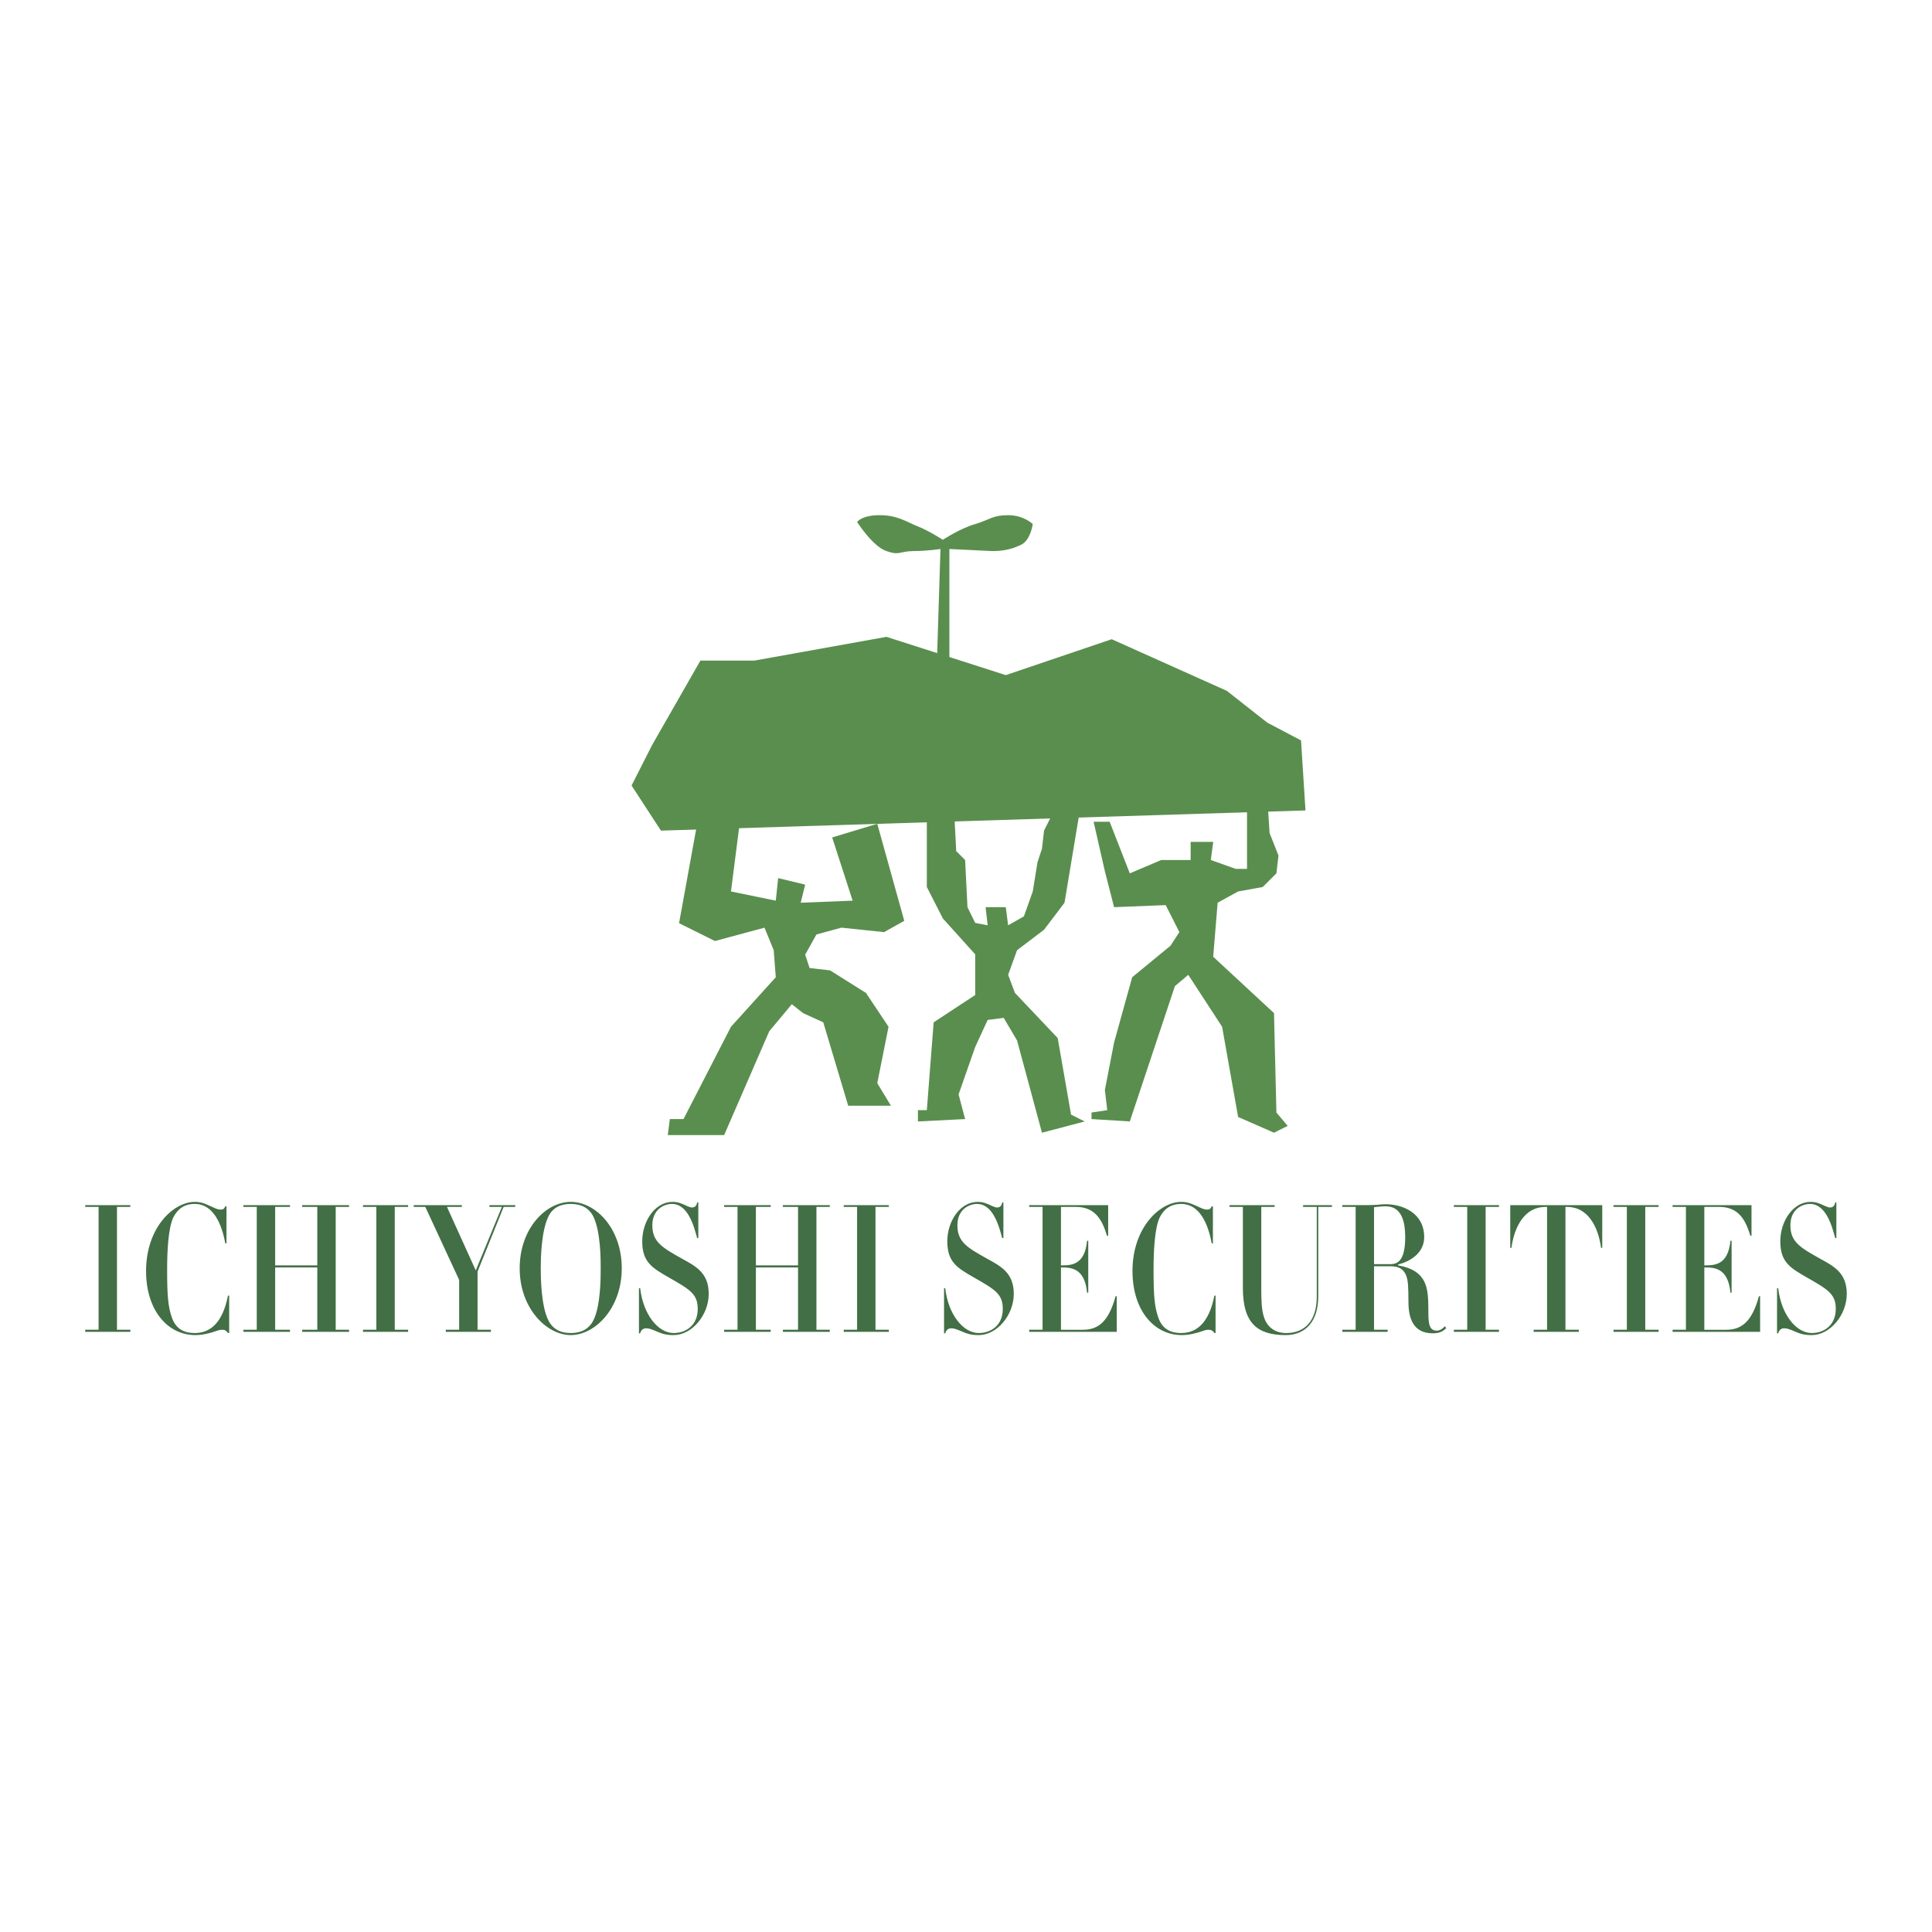
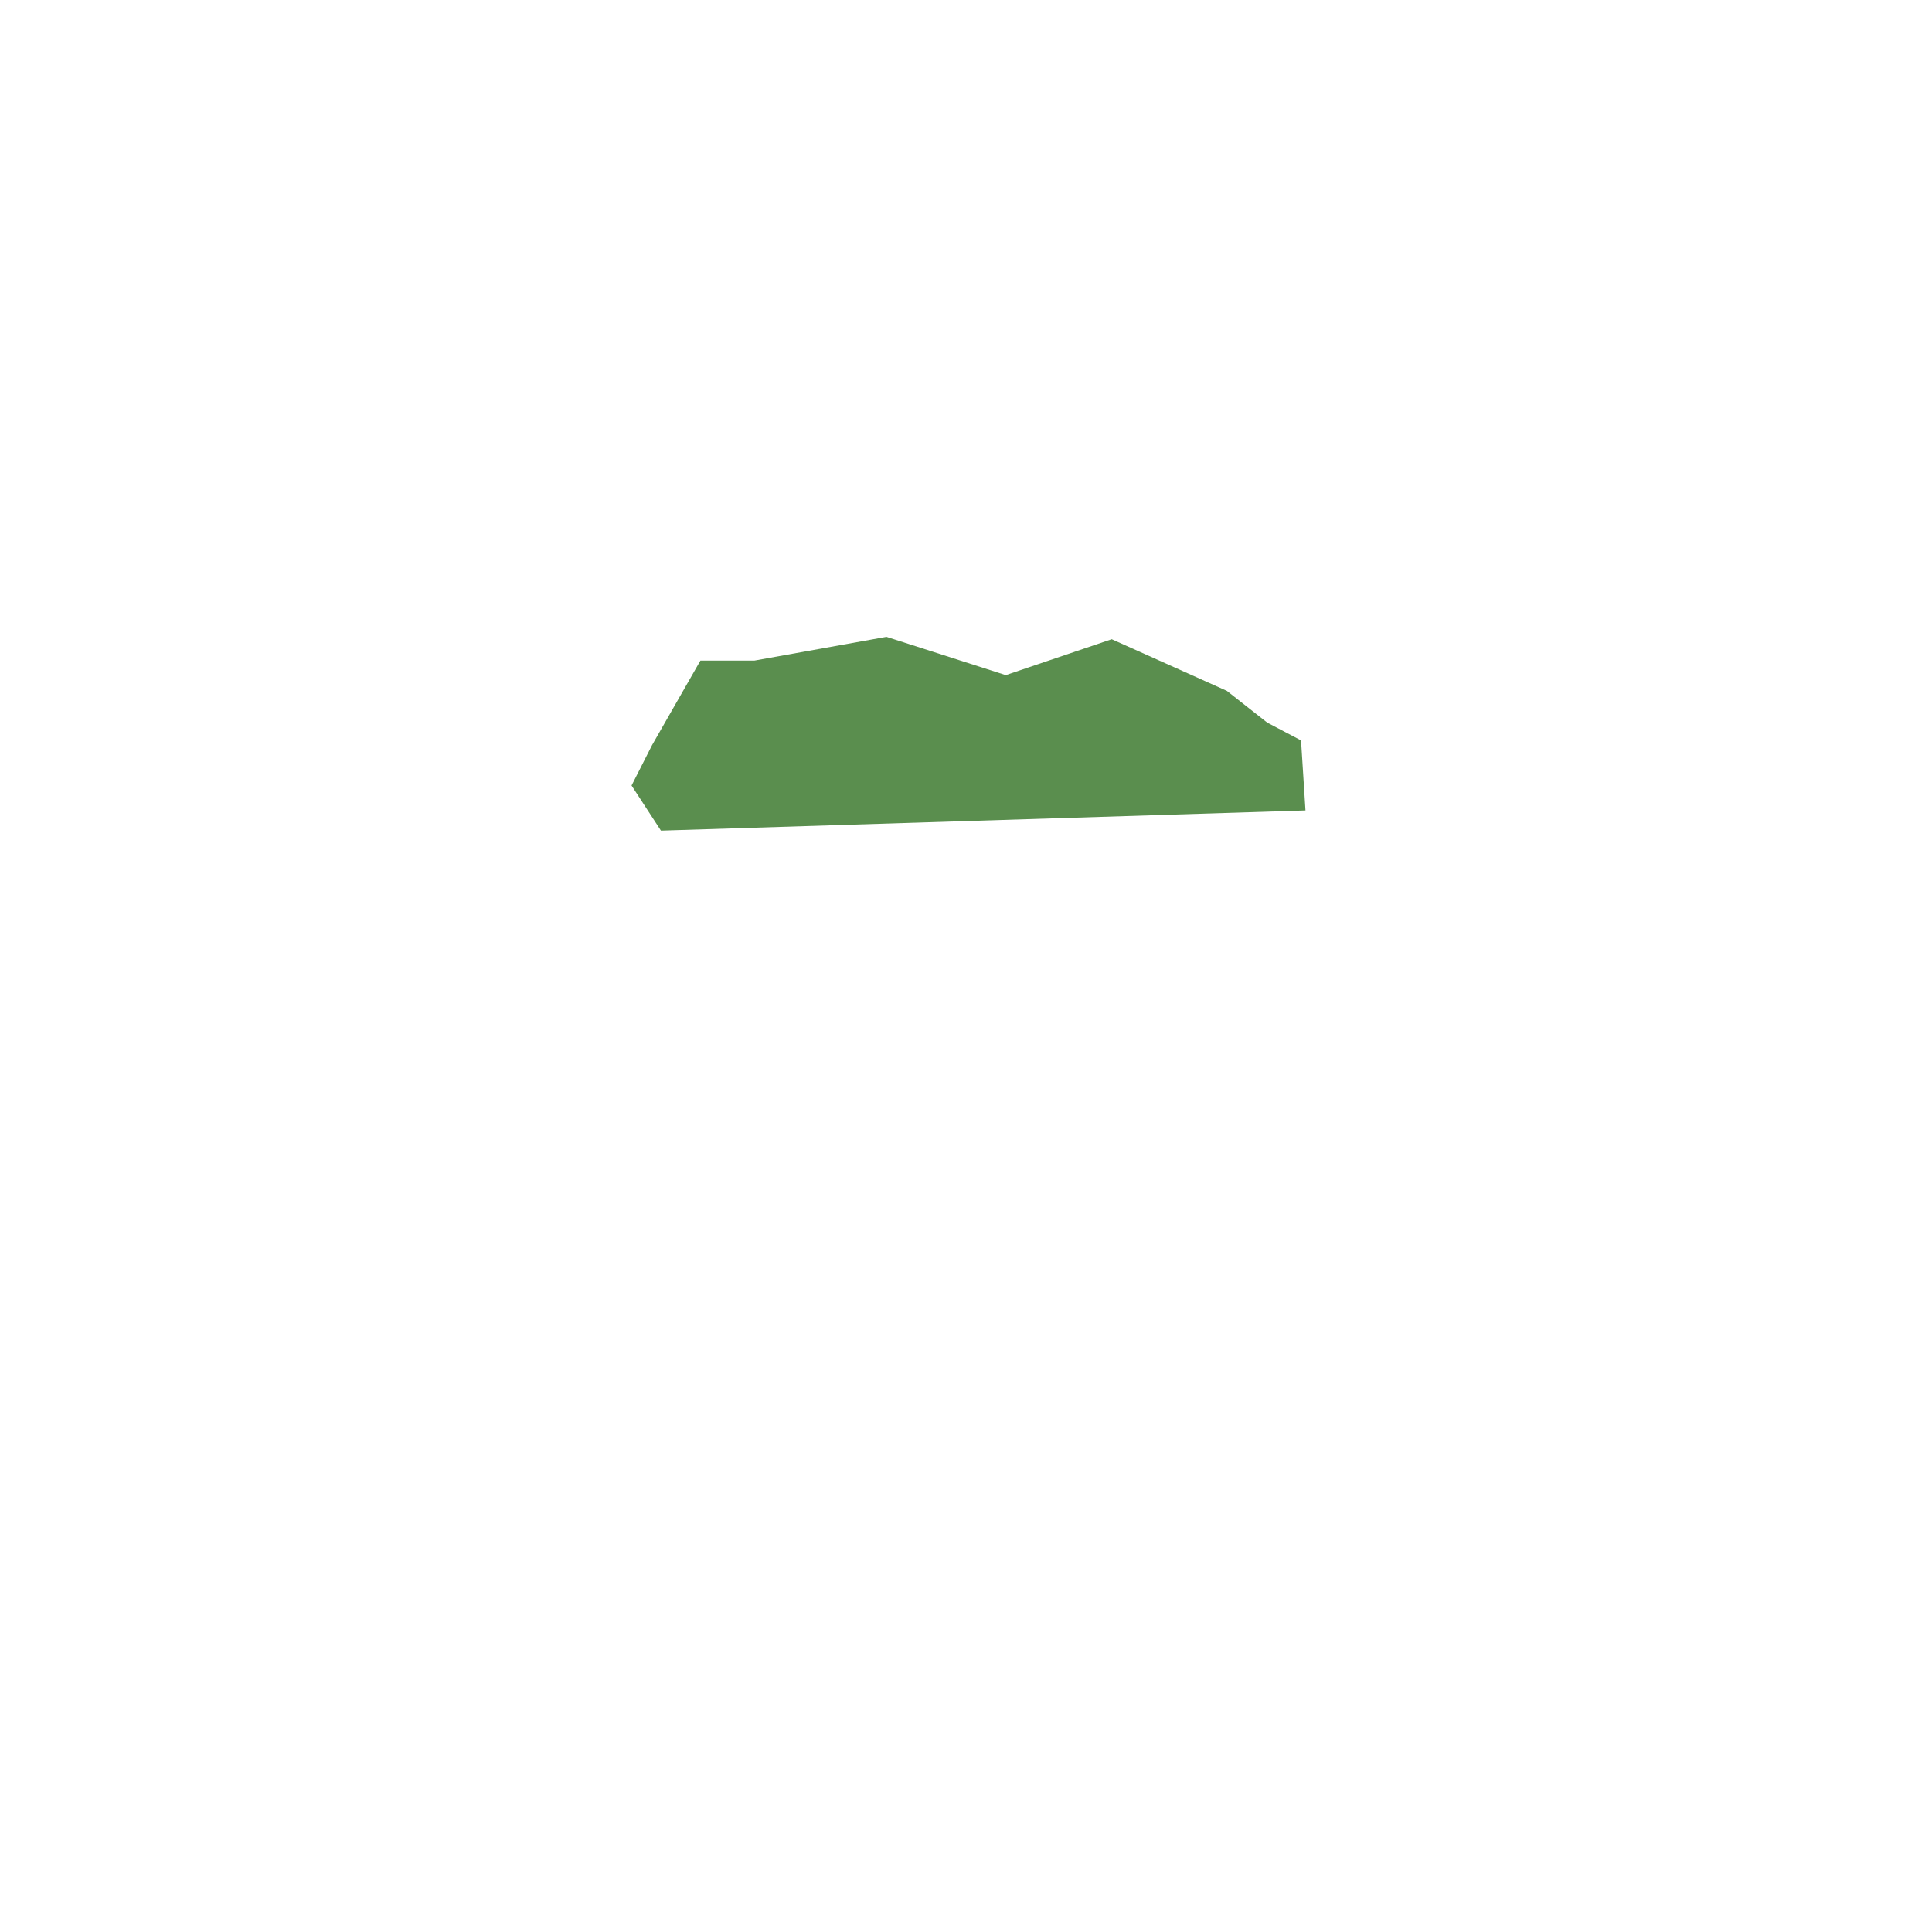
<svg xmlns="http://www.w3.org/2000/svg" width="2500" height="2500" viewBox="0 0 192.756 192.756">
  <g fill-rule="evenodd" clip-rule="evenodd">
    <path fill="#fff" d="M0 0h192.756v192.756H0V0z" />
    <path fill="#5a8e4e" d="M75.268 65.907l13.175-2.369 11.903 3.819 10.57-3.582 11.486 5.151 4.028 3.168 3.375 1.777.443 6.987-64.306 2.014-2.931-4.5 2.043-4.027 4.826-8.438h5.388z" />
-     <path fill="#5a8e4e" d="M69.554 82.19l4.263-.207-.888 6.958 4.471.918.237-2.251 2.694.652-.444 1.806 5.181-.207-2.043-6.307 4.5-1.362 2.695 9.682-2.013 1.125-4.264-.444-2.487.681-1.125 2.014.444 1.332 2.043.236 3.582 2.25 2.25 3.375-1.125 5.625 1.362 2.25h-4.263l-2.487-8.318-2.013-.918-1.125-.889-2.25 2.696-4.501 10.361h-5.625l.207-1.598h1.362l4.737-9.209 4.471-4.943-.207-2.695-.918-2.25-4.944 1.332-3.583-1.776 1.806-9.919zM92.47 81.065l2.724-.207.207 4.056.889.889.236 4.707.771 1.57 1.242.236-.207-1.806h2.014l.236 1.806 1.57-.888.887-2.487.475-2.931.443-1.333.207-1.805 1.125-2.25h2.488l-1.57 9.444-2.043 2.694-2.693 2.043-.889 2.457.682 1.806 4.263 4.5 1.332 7.639 1.362.682-4.264 1.125-2.486-9.207-1.332-2.252-1.6.209-1.242 2.693-1.659 4.736.652 2.459-4.708.237v-1.125h.888l.681-8.764 4.146-2.725v-4.056l-3.228-3.582-1.599-3.138v-7.432zM109.109 81.983h1.6l2.012 5.152 3.138-1.332h2.932v-1.806h2.25l-.236 1.806 2.486.888h1.125v-6.277l2.014-1.007.236 3.701.889 2.25-.207 1.777-1.364 1.362-2.457.444-2.043 1.125-.443 5.389 6.068 5.625.239 9.918 1.125 1.332-1.364.682-3.582-1.571-1.597-9-3.375-5.181-1.334 1.125-4.5 13.502-3.819-.237v-.652l1.569-.236-.237-2.014.918-4.736 1.807-6.514 3.818-3.139.889-1.362-1.363-2.694-5.151.207-.918-3.582-1.125-4.945zM93.388 68.808l.444-14.034s-1.362.207-2.694.207c-1.362 0-1.362.474-2.694 0-1.362-.444-2.931-2.901-2.931-2.901s.444-.681 2.25-.681 2.694.681 3.819 1.125c1.125.444 2.487 1.333 2.487 1.333s1.747-1.155 3.228-1.569c1.479-.444 1.717-.888 3.285-.888 1.57 0 2.457.888 2.457.888s-.207 1.569-1.125 2.043c-.889.444-1.775.651-2.9.651l-4.293-.207v14.271l-1.333-.238z" />
-     <path fill="#426f45" d="M9.836 120.414H8.504v-.178h4.5v.178h-1.332v12.256h1.332v.209h-4.5v-.209h1.332v-12.256zM22.597 124.055h-.119c-.355-1.924-1.184-3.938-3.049-3.938-1.333 0-1.865.83-2.132 1.332-.533 1.096-.622 3.553-.622 5.211 0 2.576.089 3.701.474 4.797.355 1.006 1.066 1.539 2.28 1.539 1.569 0 2.783-1.035 3.316-3.73h.119v3.73h-.119c-.119-.148-.208-.326-.592-.326-.237 0-.415.061-.918.238-.207.059-.947.295-1.747.295-2.724 0-4.915-2.428-4.915-6.395 0-4.352 2.753-6.898 4.855-6.898.651 0 1.036.178 1.806.533.474.236.681.236.799.236.267 0 .355-.119.444-.326h.119v3.702h.001zM25.617 120.414h-1.332v-.178h4.648v.178h-1.48v5.832h4.204v-5.832h-1.51v-.178h4.678v.178h-1.332v12.256h1.332v.209h-4.678v-.209h1.51v-6.217h-4.204v6.217h1.48v.209h-4.648v-.209h1.332v-12.256zM37.548 120.414h-1.332v-.178h4.501v.178h-1.333v12.256h1.333v.209h-4.501v-.209h1.332v-12.256zM44.477 132.67h1.332v-4.973l-3.375-7.283h-1.155v-.178h4.797v.178h-1.481l2.872 6.336 2.605-6.336h-1.243v-.178h2.576v.178H50.25l-2.605 6.453v5.803h1.332v.209h-4.5v-.209zM53.951 126.541c0-.887.029-3.67.77-5.18.444-.918 1.273-1.244 2.221-1.244.947 0 1.776.326 2.25 1.244.74 1.51.74 4.293.74 5.18 0 .918 0 3.762-.74 5.211-.474.918-1.303 1.244-2.25 1.244-.948 0-1.747-.326-2.221-1.244-.741-1.449-.77-4.293-.77-5.211zm-2.102 0c0 4.027 2.724 6.662 5.092 6.662 2.398 0 5.092-2.635 5.092-6.662 0-3.996-2.605-6.631-5.092-6.631-2.457 0-5.092 2.635-5.092 6.631zM63.751 128.525h.119c.296 2.605 1.776 4.471 3.345 4.471 1.214 0 2.398-.77 2.398-2.398 0-1.48-.74-1.924-2.872-3.139-1.717-.977-2.665-1.568-2.665-3.611s1.303-3.938 3.02-3.938c.533 0 .889.148 1.451.414.267.119.385.148.503.148.385 0 .474-.326.504-.504h.118v3.553h-.118c-.326-1.213-.918-3.404-2.517-3.404-.77 0-1.954.533-1.954 2.131 0 1.689 1.036 2.25 2.99 3.346 1.421.771 2.635 1.451 2.635 3.494 0 2.133-1.688 4.115-3.494 4.115-.355 0-.858 0-1.599-.324-.622-.268-.859-.355-1.155-.355-.444 0-.562.385-.592.502h-.119v-4.501h.002zM73.581 120.414h-1.333v-.178h4.648v.178h-1.48v5.832h4.205v-5.832H78.11v-.178h4.679v.178h-1.333v12.256h1.333v.209H78.11v-.209h1.511v-6.217h-4.205v6.217h1.48v.209h-4.648v-.209h1.333v-12.256zM85.512 120.414H84.18v-.178h4.5v.178h-1.332v12.256h1.332v.209h-4.5v-.209h1.332v-12.256zM94.187 128.525h.119c.296 2.605 1.776 4.471 3.345 4.471 1.215 0 2.398-.77 2.398-2.398 0-1.48-.74-1.924-2.871-3.139-1.717-.977-2.665-1.568-2.665-3.611s1.303-3.938 3.021-3.938c.533 0 .889.148 1.451.414.266.119.385.148.502.148.385 0 .475-.326.504-.504h.119v3.553h-.12c-.326-1.213-.918-3.404-2.516-3.404-.771 0-1.955.533-1.955 2.131 0 1.689 1.036 2.25 2.99 3.346 1.422.771 2.635 1.451 2.635 3.494 0 2.133-1.688 4.115-3.494 4.115-.354 0-.858 0-1.598-.324-.622-.268-.858-.355-1.154-.355-.444 0-.563.385-.592.502h-.119v-4.501zM111.418 132.879h-8.734v-.209h1.334v-12.256h-1.334v-.178h7.877v3.049h-.119c-.443-1.451-1.096-2.871-3.078-2.871h-1.512v5.832c1.008 0 2.369 0 2.605-2.457h.119v5.182h-.119c-.236-2.518-1.658-2.518-2.605-2.518v6.217h2.191c1.541 0 2.576-.828 3.258-3.346h.117v3.555zM121.012 124.055h-.119c-.355-1.924-1.184-3.938-3.049-3.938-1.332 0-1.865.83-2.133 1.332-.533 1.096-.621 3.553-.621 5.211 0 2.576.088 3.701.475 4.797.354 1.006 1.064 1.539 2.279 1.539 1.568 0 2.783-1.035 3.316-3.73h.117v3.73h-.117c-.119-.148-.209-.326-.594-.326-.236 0-.414.061-.918.238-.207.059-.947.295-1.746.295-2.725 0-4.914-2.428-4.914-6.395 0-4.352 2.754-6.898 4.855-6.898.65 0 1.035.178 1.805.533.475.236.682.236.801.236.266 0 .355-.119.443-.326h.119v3.702h.001zM125.838 128.555c0 1.186.029 2.133.266 2.844.297.947 1.037 1.598 2.221 1.598 1.777 0 3.049-1.125 3.049-3.641v-8.941h-1.361v-.178h2.873v.178h-1.363v8.941c0 2.516-1.303 3.848-3.256 3.848-2.902 0-4.264-1.273-4.264-4.707v-8.082h-1.332v-.178h4.5v.178h-1.332v8.14h-.001zM137.088 120.443c.236-.029.77-.09 1.154-.09 1.539 0 1.955 1.393 1.955 3.08 0 2.369-.77 2.693-1.48 2.693h-1.629v-5.683zm-1.836 12.227h-1.332v.209h4.529v-.209h-1.361v-6.336h1.629c.828 0 1.539.268 1.717 1.48.088.475.088 1.748.088 2.072 0 1.541.416 3.139 2.43 3.139.77 0 1.064-.266 1.332-.502l-.119-.207c-.148.146-.414.443-.828.443-.83 0-.83-.889-.83-2.162-.029-1.982-.029-3.818-3.02-4.352v-.088c1.125-.268 2.605-1.096 2.605-2.725 0-2.428-2.162-3.287-3.85-3.287-.295 0-.592.029-.857.061-.297 0-.594.029-.889.029h-2.576v.178h1.332v12.257zM146.385 120.414h-1.332v-.178h4.5v.178h-1.332v12.256h1.332v.209h-4.5v-.209h1.332v-12.256zM154.35 120.414h-.178c-2.014 0-3.08 1.895-3.375 4.084h-.119v-4.262h9.178v4.262h-.117c-.297-2.189-1.363-4.084-3.375-4.084h-.178v12.256h1.332v.209h-4.502v-.209h1.334v-12.256zM162.312 120.414h-1.332v-.178h4.5v.178h-1.332v12.256h1.332v.209h-4.5v-.209h1.332v-12.256zM175.607 132.879h-8.734v-.209h1.332v-12.256h-1.332v-.178h7.875v3.049h-.117c-.445-1.451-1.096-2.871-3.08-2.871h-1.51v5.832c1.006 0 2.369 0 2.605-2.457h.117v5.182h-.117c-.236-2.518-1.658-2.518-2.605-2.518v6.217h2.191c1.539 0 2.574-.828 3.256-3.346h.119v3.555zM177.295 128.525h.117c.297 2.605 1.777 4.471 3.346 4.471 1.215 0 2.398-.77 2.398-2.398 0-1.48-.74-1.924-2.871-3.139-1.717-.977-2.664-1.568-2.664-3.611s1.301-3.938 3.02-3.938c.531 0 .887.148 1.449.414.268.119.387.148.504.148.385 0 .475-.326.504-.504h.117v3.553h-.117c-.326-1.213-.918-3.404-2.518-3.404-.77 0-1.953.533-1.953 2.131 0 1.689 1.037 2.25 2.99 3.346 1.422.771 2.635 1.451 2.635 3.494 0 2.133-1.688 4.115-3.494 4.115-.355 0-.857 0-1.598-.324-.623-.268-.859-.355-1.154-.355-.445 0-.562.385-.594.502h-.117v-4.501z" />
  </g>
</svg>